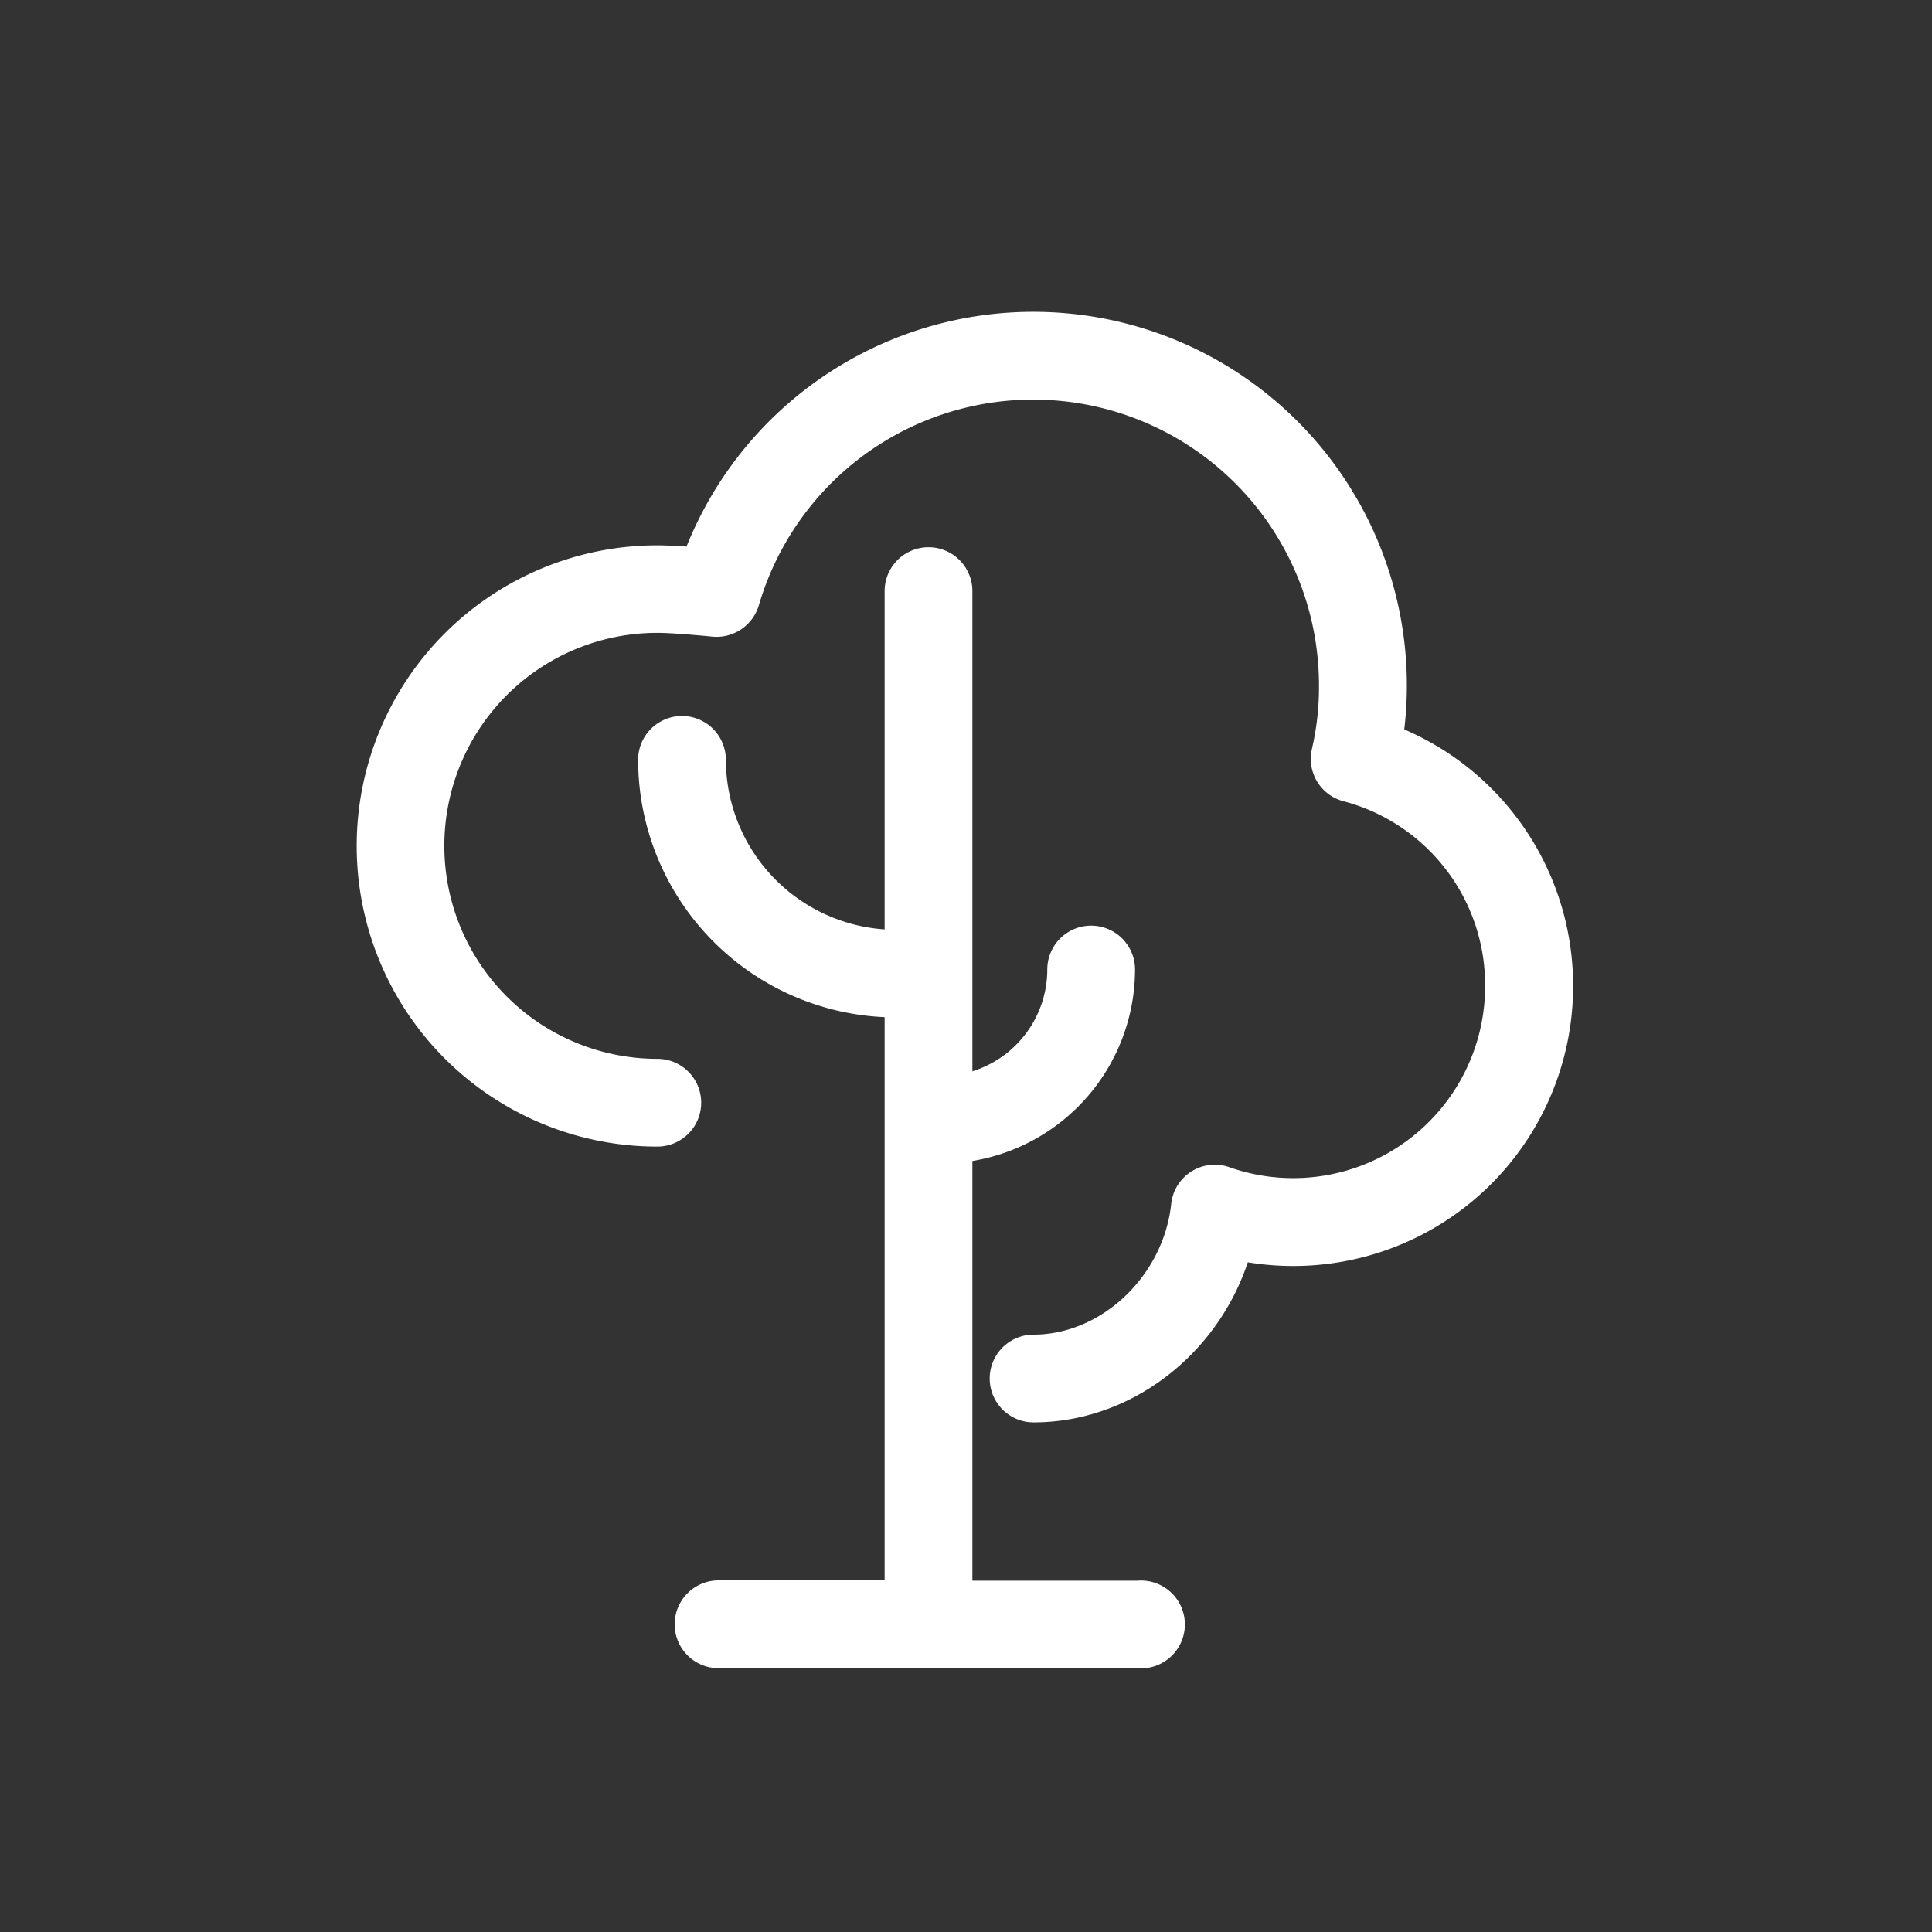
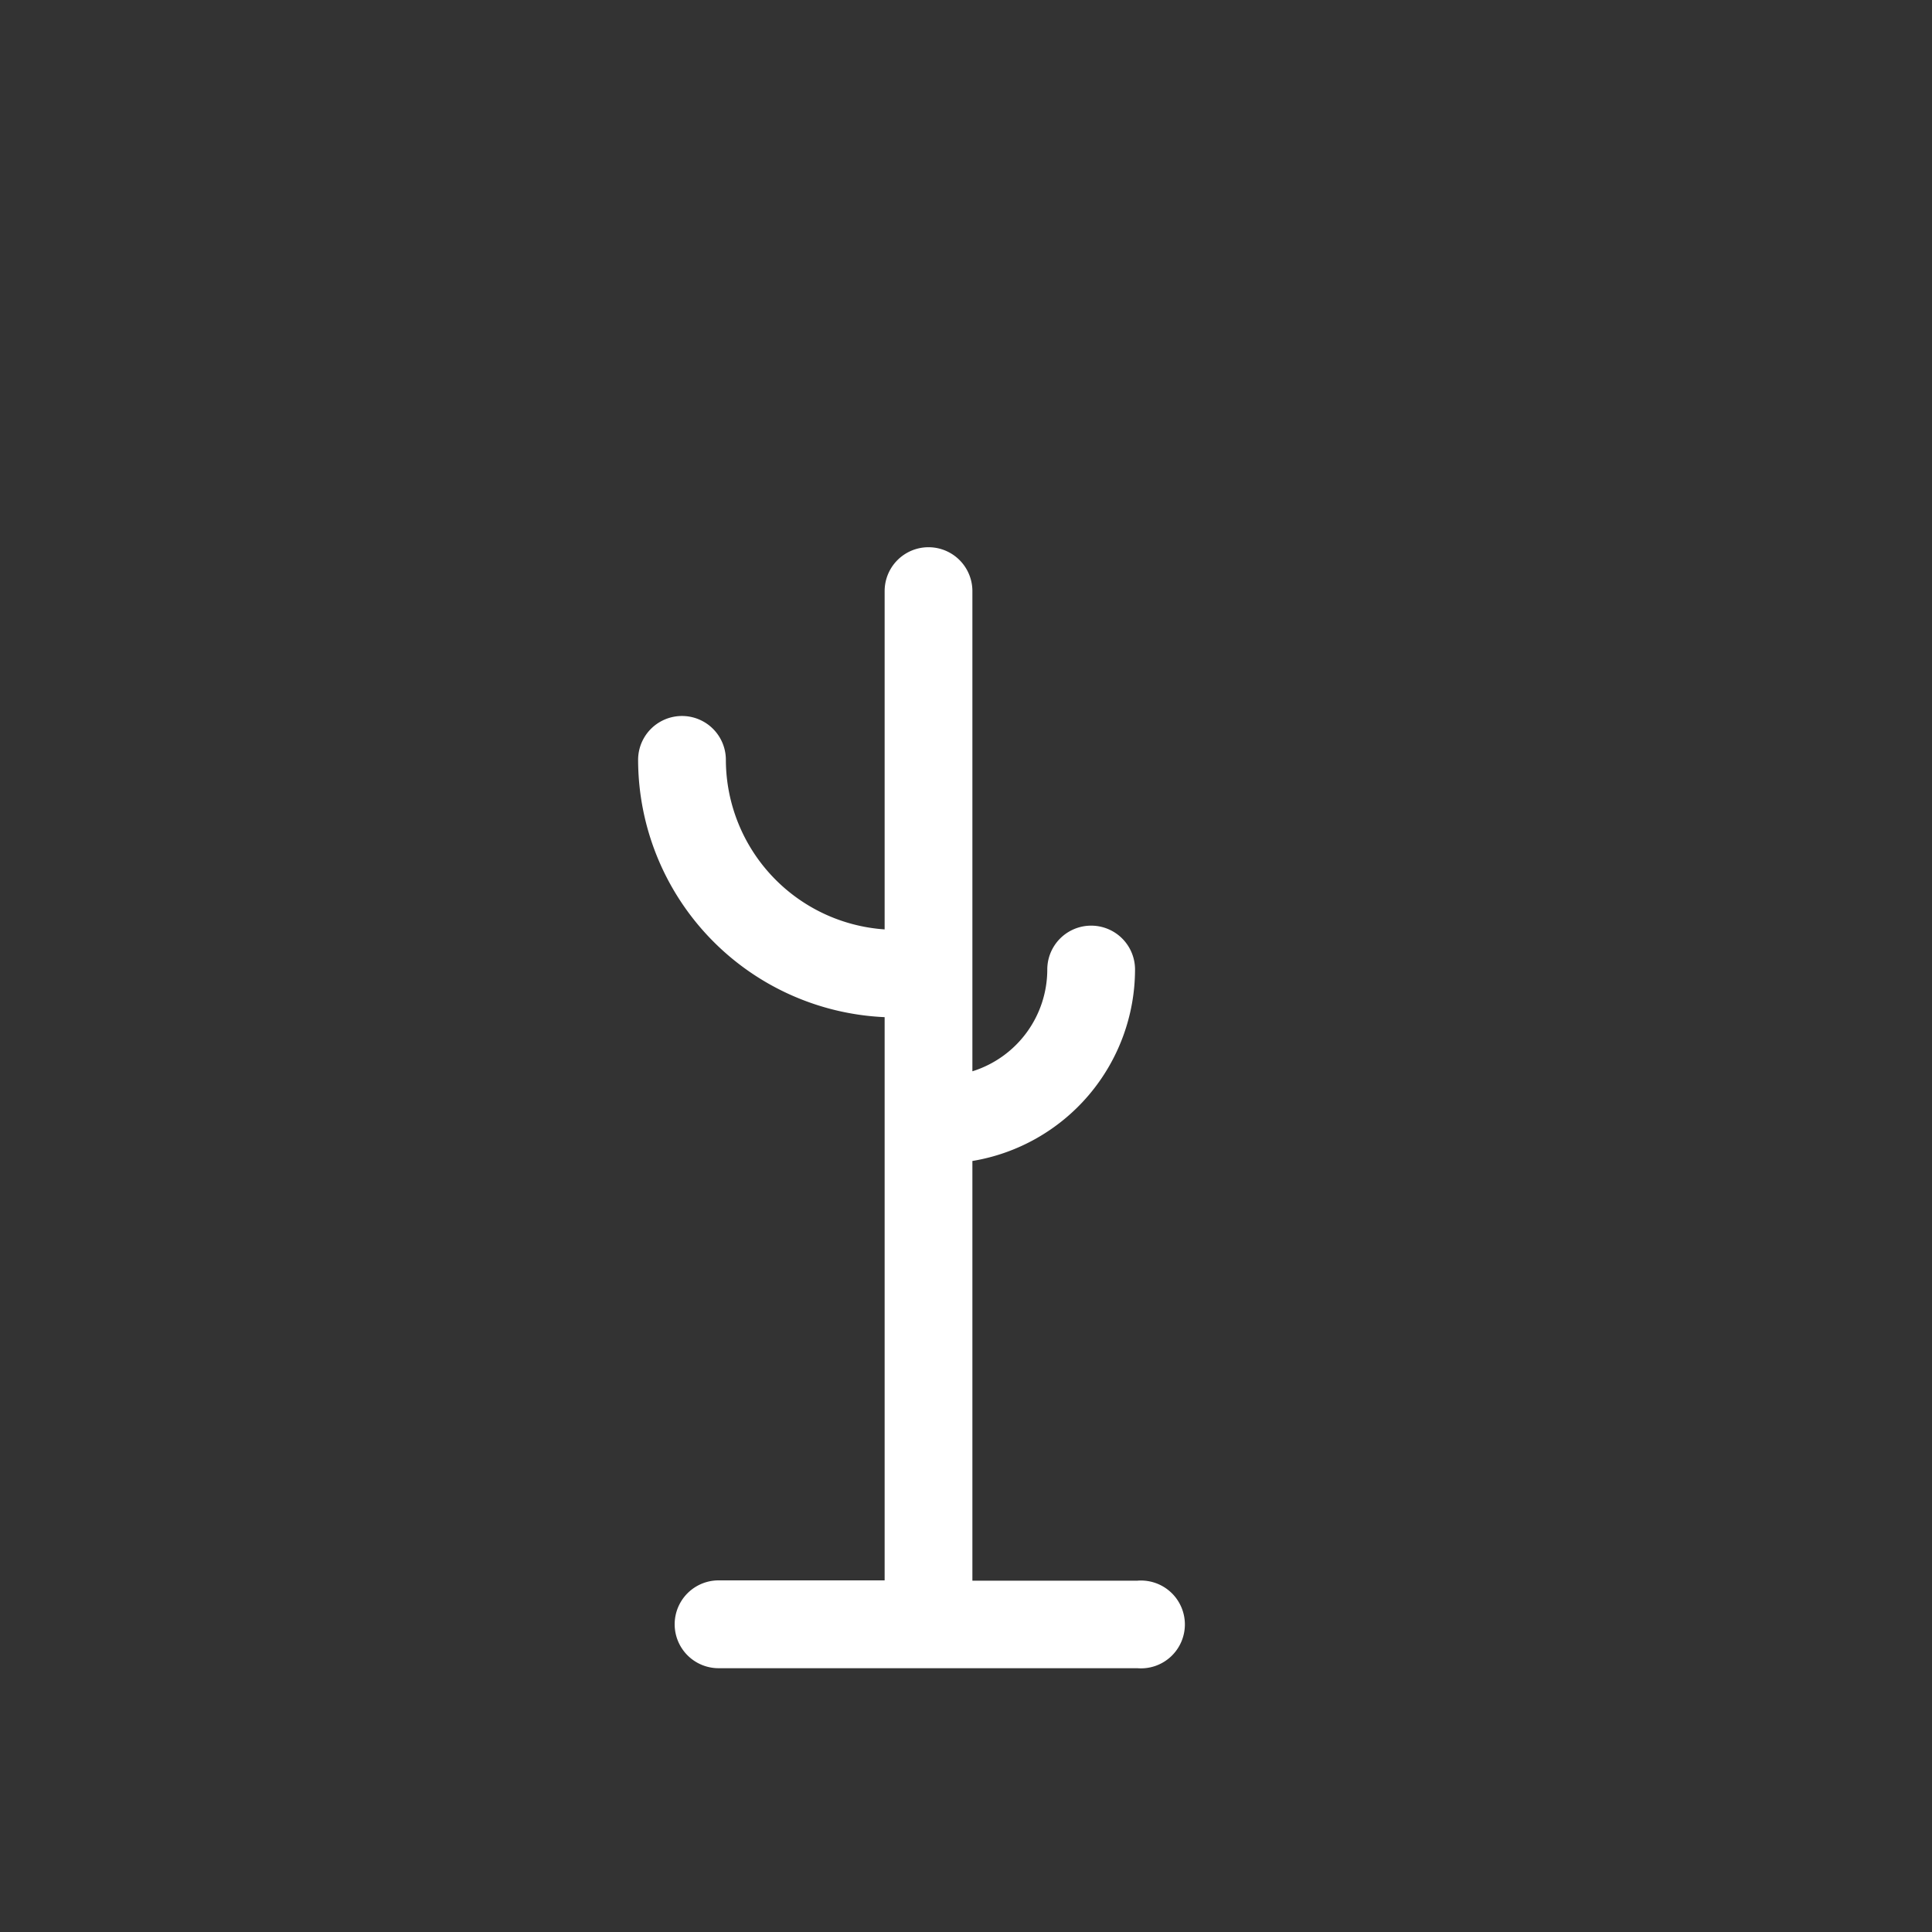
<svg xmlns="http://www.w3.org/2000/svg" id="Capa_1" data-name="Capa 1" viewBox="0 0 249.45 249.45">
  <rect x="0" y="0" width="249.45" height="249.45" fill="#333333" stroke="none" />
  <defs>
    <style>.cls-1{fill:none;}.cls-2{fill:#fff;}</style>
  </defs>
  <title>quisom_blanc</title>
  <rect class="cls-1" x="0.58" y="0.02" width="249.45" height="249.45" />
-   <path class="cls-2" d="M181.31,94.18A48.23,48.23,0,0,0,88.64,70.57c-1.33-.09-2.71-0.16-3.77-0.16a38.81,38.81,0,1,0,0,77.63,5.66,5.66,0,1,0,0-11.33,27.49,27.49,0,1,1,0-55c1.86,0,5.76.35,7.11,0.49a5.7,5.7,0,0,0,6-4.05A36.9,36.9,0,0,1,170.3,88.51a35.09,35.09,0,0,1-.91,8.18,5.66,5.66,0,0,0,4.1,6.77,24.54,24.54,0,0,1,18.26,23.9,24.78,24.78,0,0,1-33,23.35,5.66,5.66,0,0,0-7.53,4.73c-1,9.31-9,16.88-17.77,16.88a5.66,5.66,0,1,0,0,11.33c12.52,0,23.67-8.68,27.66-20.67a36.13,36.13,0,0,0,42-35.61A36,36,0,0,0,181.31,94.18Z" />
  <path class="cls-2" d="M146.84,204.09H125.55V149.9a25.1,25.1,0,0,0,21-24.72,5.66,5.66,0,1,0-11.33,0,13.78,13.78,0,0,1-9.67,13.14v-62a5.66,5.66,0,0,0-11.33,0V120a22,22,0,0,1-20.5-21.89,5.66,5.66,0,1,0-11.33,0,33.31,33.31,0,0,0,31.83,33.22v72.72H92.78a5.67,5.67,0,1,0,0,11.34h54.06A5.67,5.67,0,1,0,146.84,204.09Z" />
</svg>